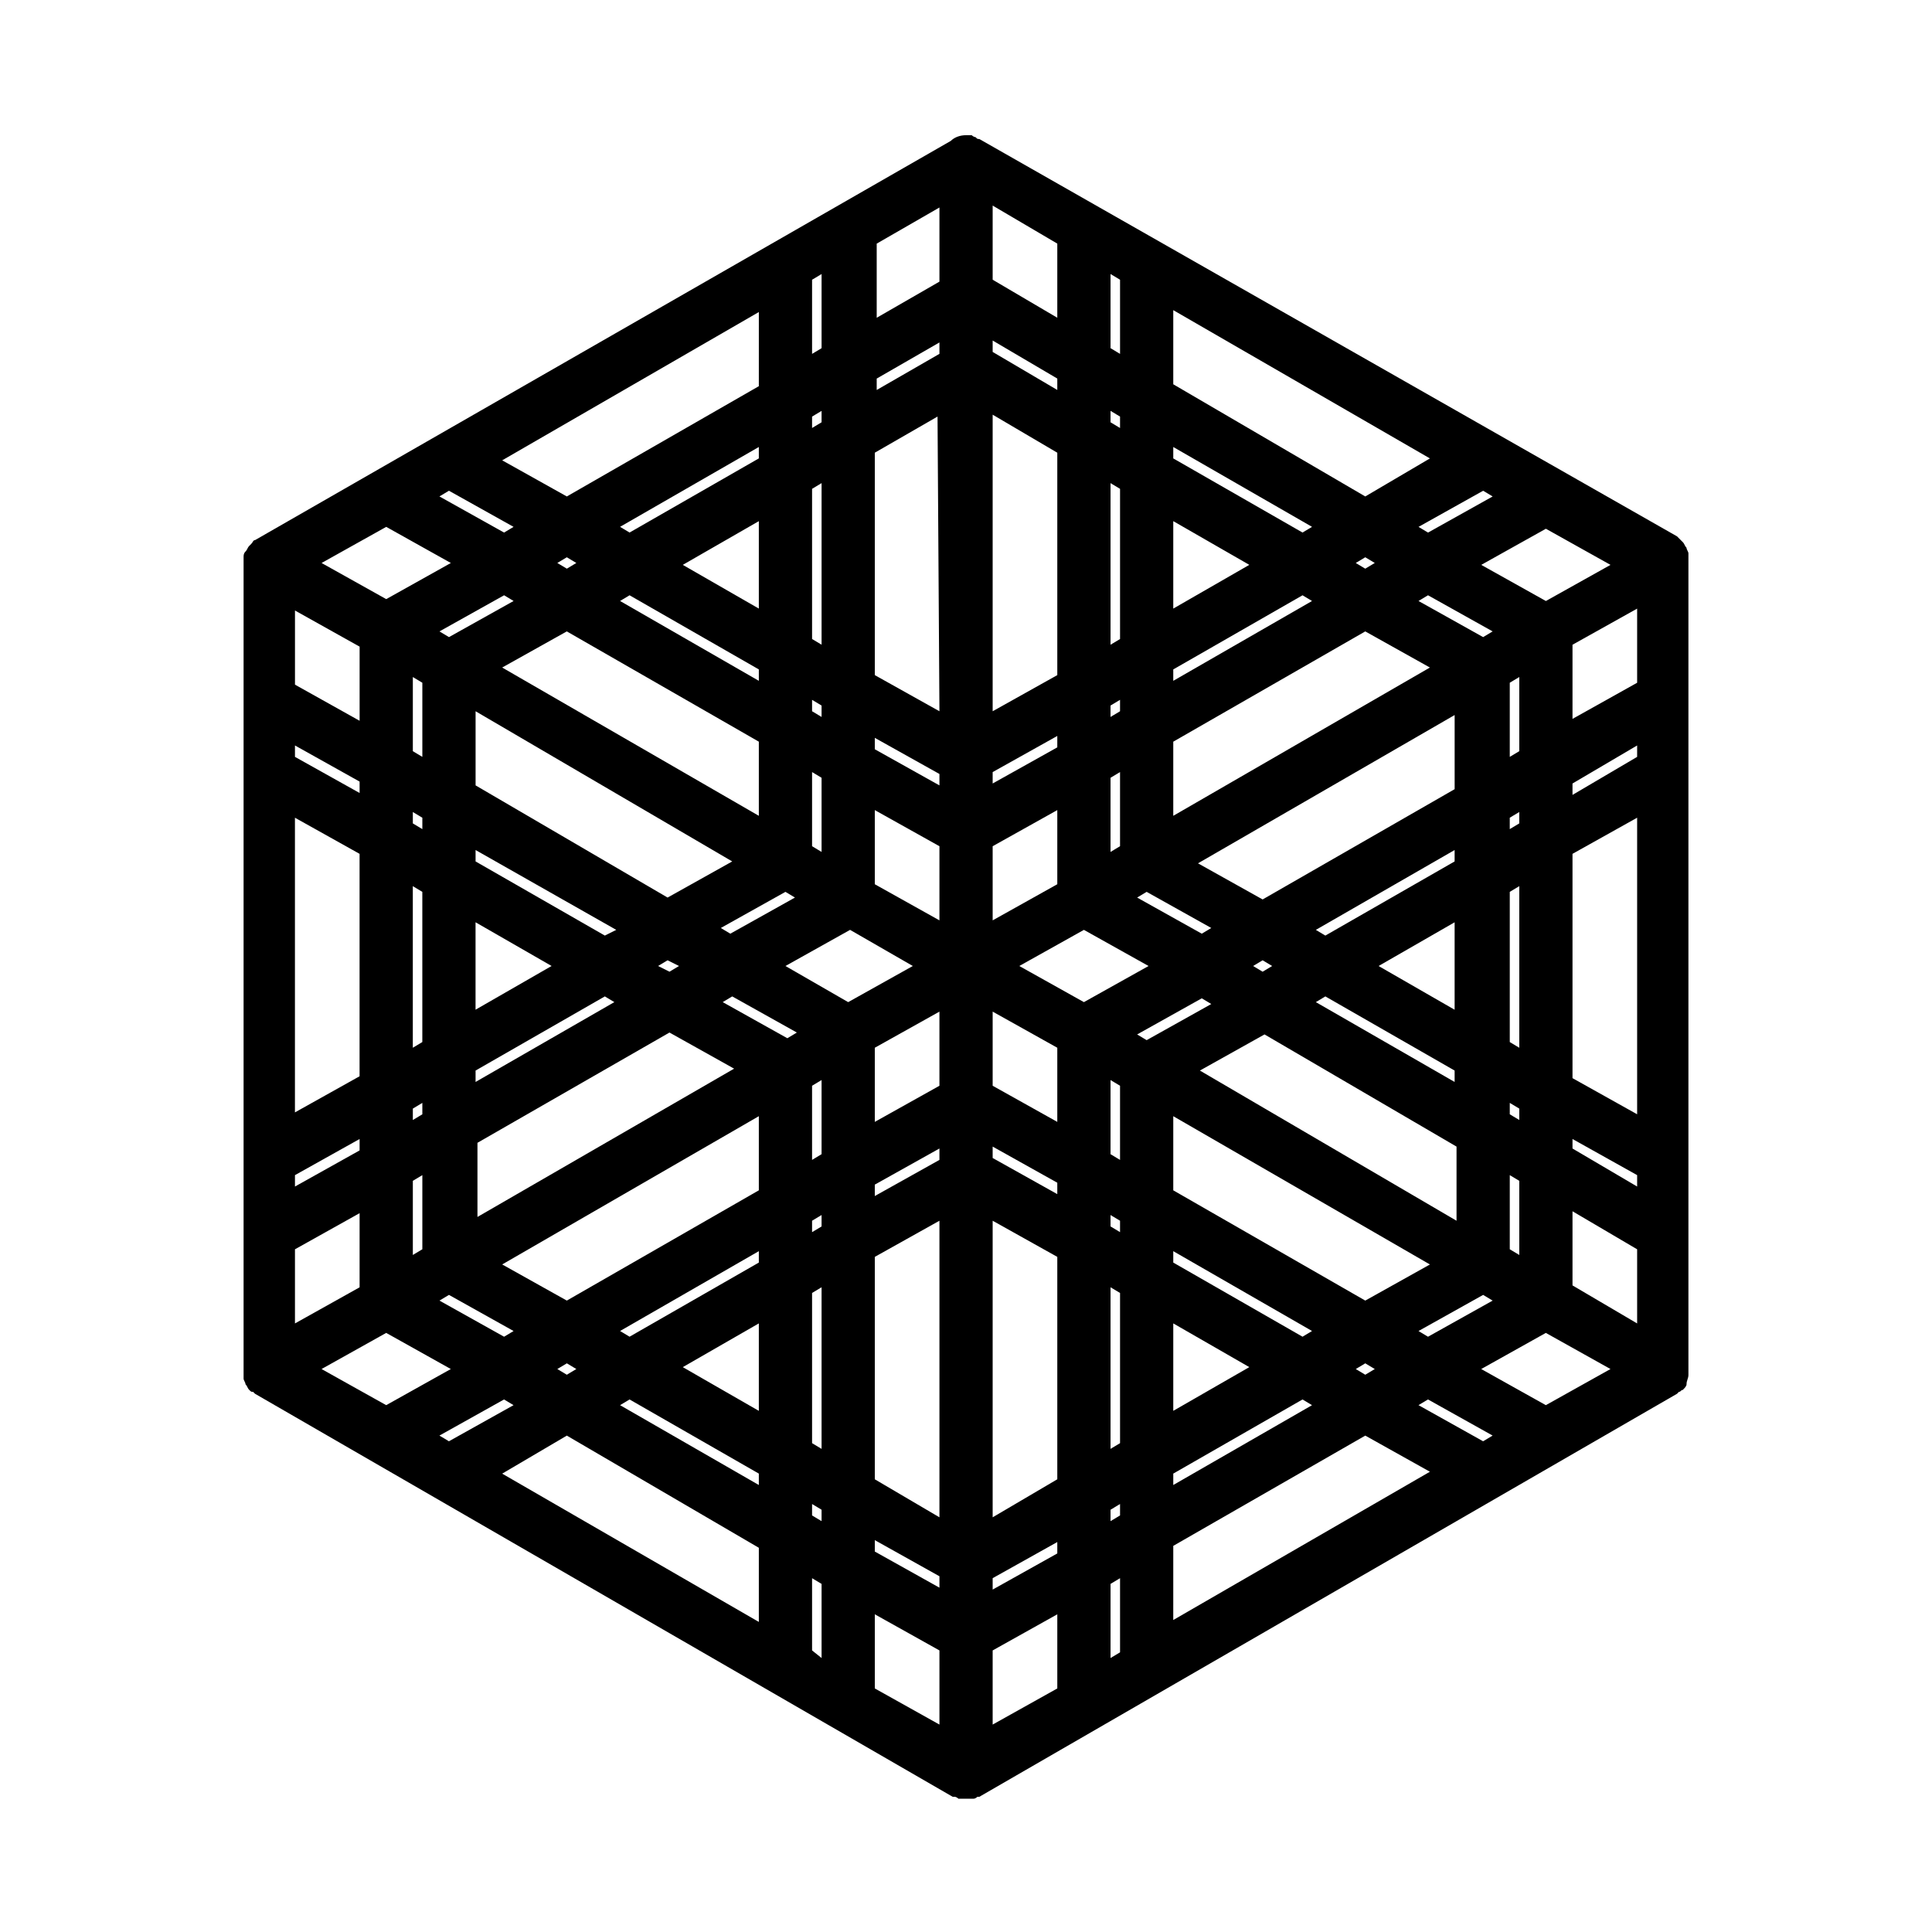
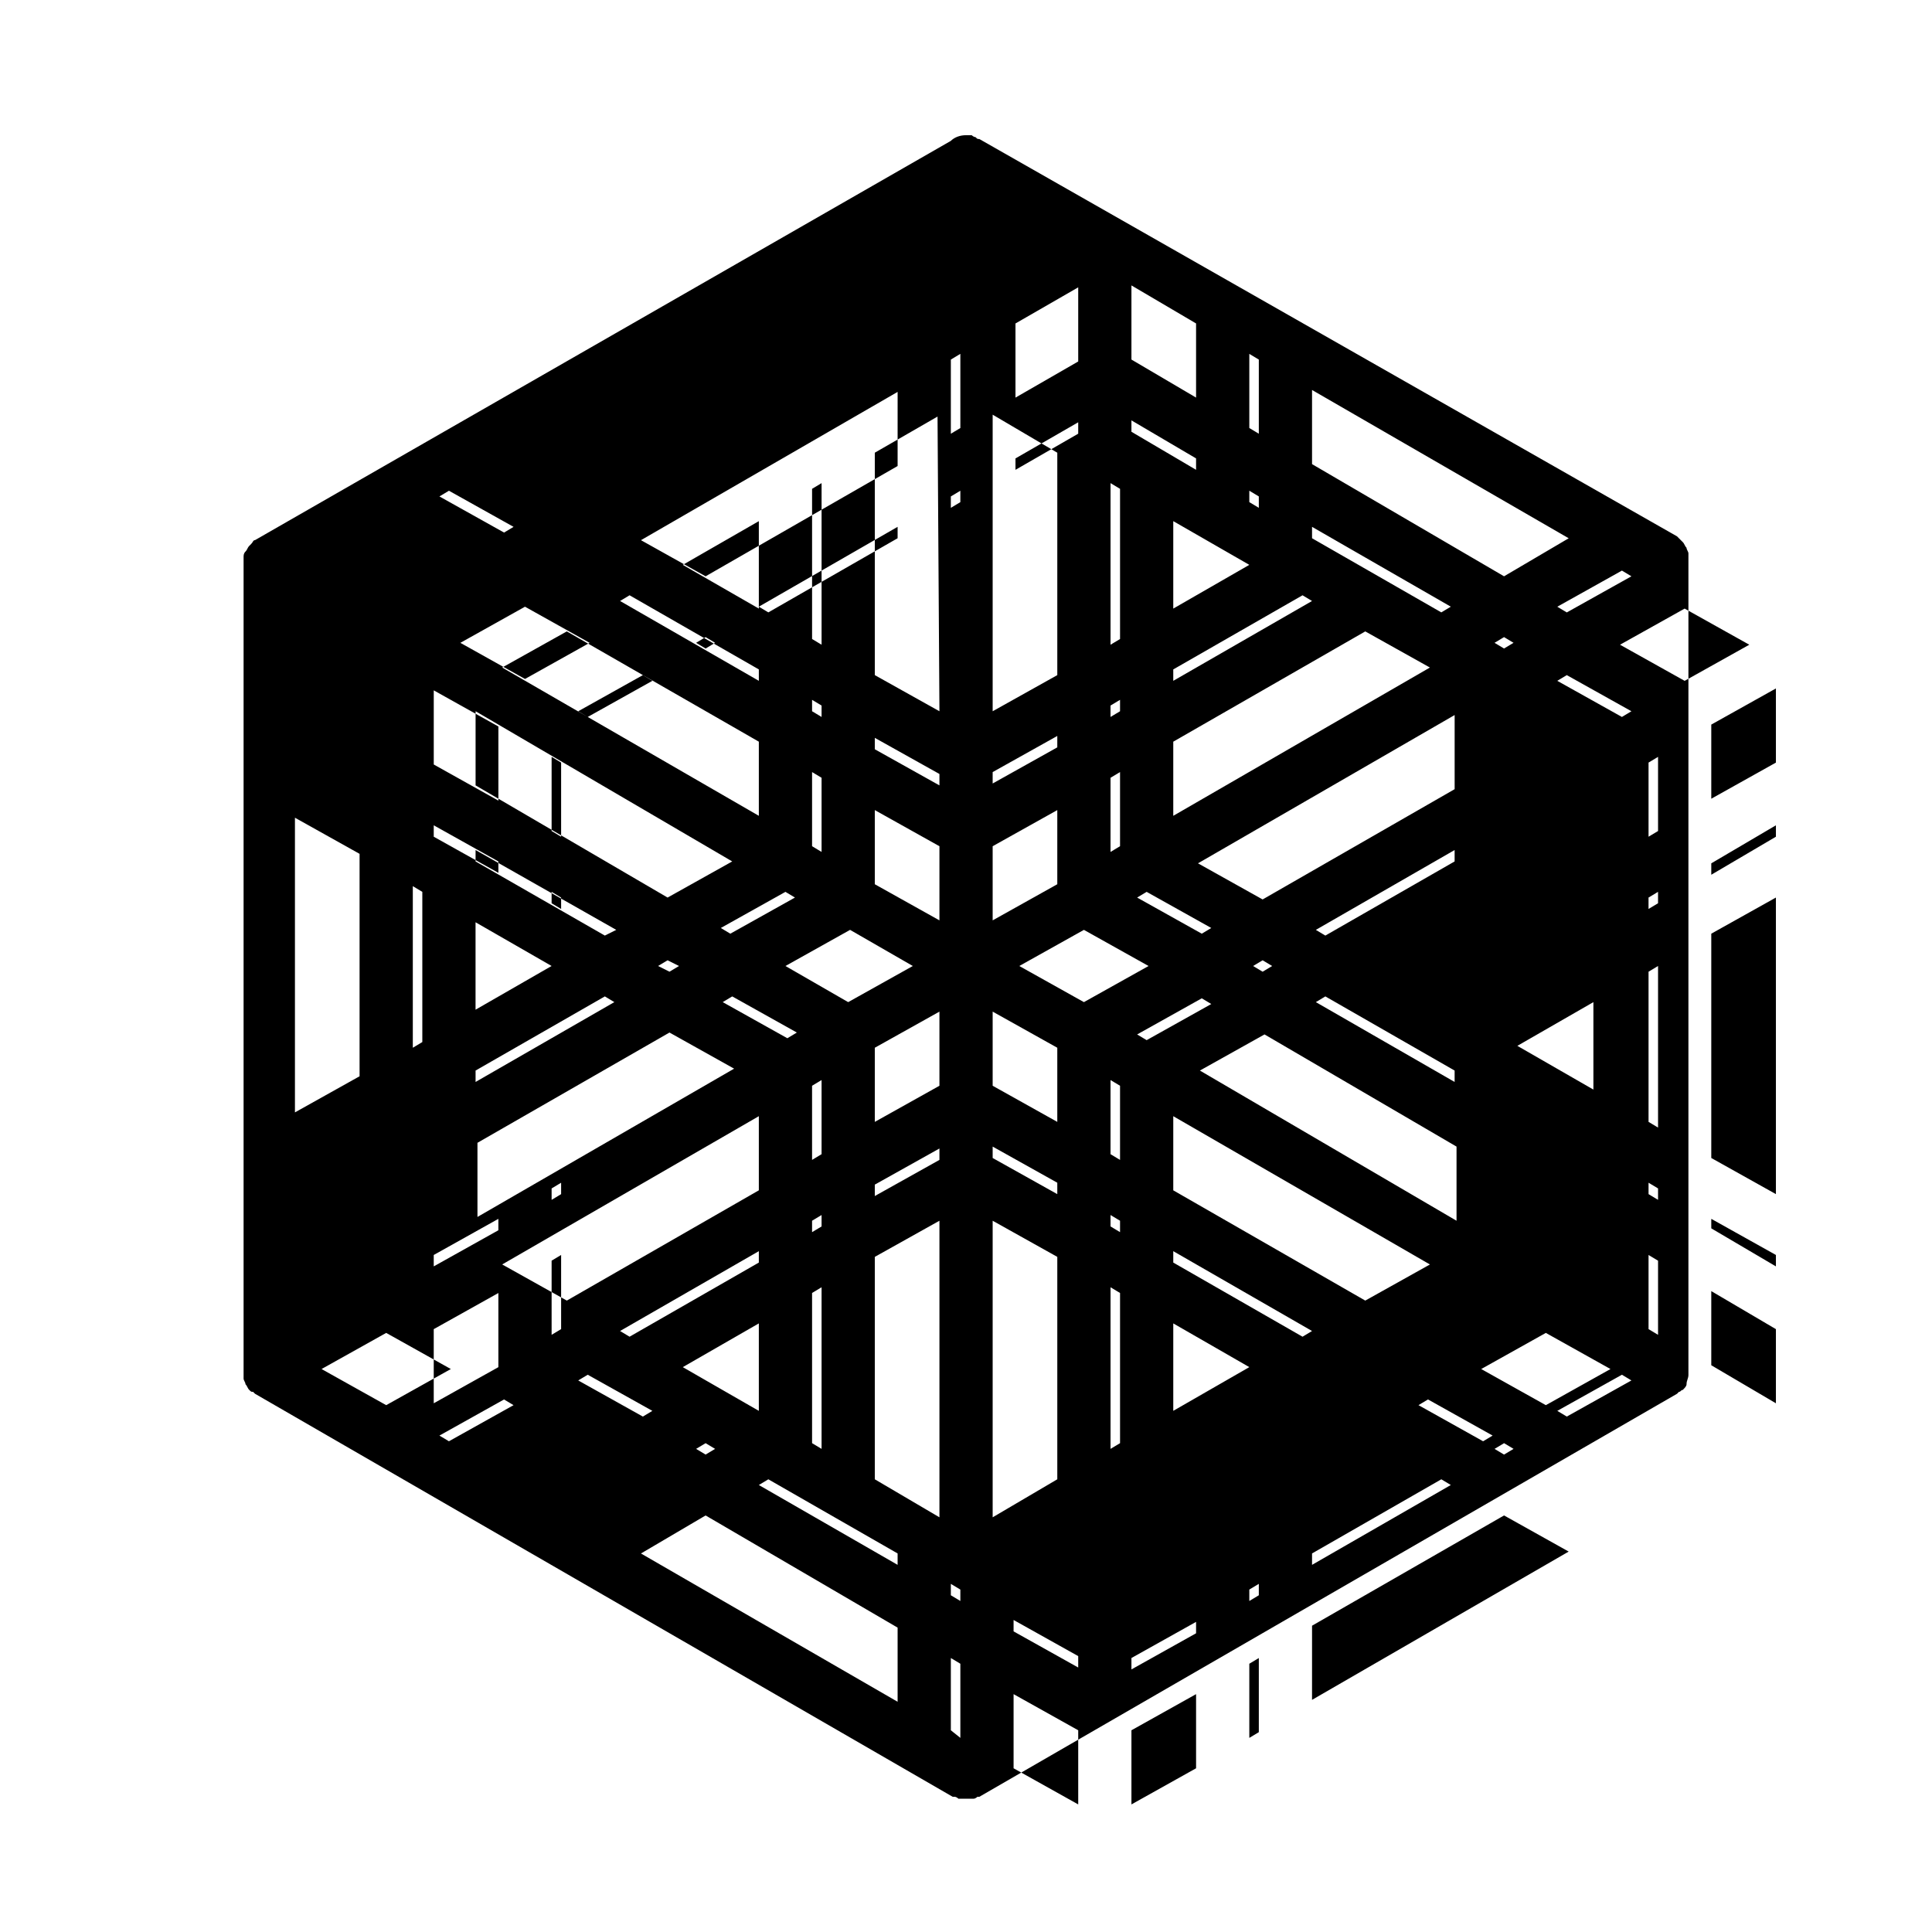
<svg xmlns="http://www.w3.org/2000/svg" fill="#000000" width="800px" height="800px" version="1.1" viewBox="144 144 512 512">
-   <path d="m591.45 508.32v-1.512-0.504-213.11-0.504-1.512-0.504c0-0.504-0.504-1.008-0.504-1.512-0.504-0.504-0.504-1.008-1.008-1.512l-0.504-0.504c-0.504-0.504-0.504-0.504-1.008-1.008l-184.9-105.3c-0.504 0-0.504 0-1.008-0.504-0.504 0-1.008-0.504-1.008-0.504h-1.008-0.504c-1.512 0-3.023 0.504-4.031 1.512l-184.39 105.8c-0.504 0-0.504 0.504-1.008 1.008l-0.504 0.504c-0.504 0.504-0.504 1.008-1.008 1.512-0.504 0.504-0.504 1.008-0.504 1.512v0.504 1.512 0.504 212.61 0.504 1.512 0.504c0 0.504 0.504 1.008 0.504 1.512 0.504 0.504 0.504 1.008 1.008 1.512s0.504 0.504 1.008 0.504l0.504 0.504 184.9 106.81h0.504c0.504 0 1.008 0.504 1.008 0.504h0.504 1.512 1.512 0.504c0.504 0 1.008-0.504 1.008-0.504h0.504l184.9-106.81 0.504-0.504c0.504 0 0.504-0.504 1.008-0.504 0.504-0.504 1.008-1.008 1.008-1.512-0.004-1.008 0.5-1.512 0.5-2.519zm-37.785 8.062-17.129-9.574 17.129-9.574 17.129 9.574zm-16.625 9.57-17.129-9.574 2.519-1.512 17.129 9.574zm-276.59-1.508 17.129-9.574 2.519 1.512-17.129 9.57zm-31.234-17.637 17.129-9.574 17.129 9.574-17.129 9.574zm33.754-232.76 17.129 9.574-2.519 1.512-17.129-9.574zm-40.809 86.656 17.129 9.574v58.945l-17.129 9.574zm31.238 18.137 2.519 1.512v39.801l-2.519 1.512zm16.625 9.57 20.152 11.586-20.152 11.586zm137.04-0.504v-19.648l17.129-9.574v19.648zm-14.105 0-17.129-9.574v-19.648l17.129 9.574zm-7.055 12.094-17.129 9.574-16.625-9.574 17.129-9.574zm7.055 12.09v19.648l-17.129 9.574v-19.648zm14.105 19.648v-19.648l17.129 9.574v19.648zm7.055-31.738 17.129-9.574 17.129 9.574-17.129 9.574zm31.234-18.137 2.519-1.512 17.129 9.574-2.519 1.512zm-7.051-12.094v-19.648l2.519-1.512v19.648zm0-35.77v-3.023l2.519-1.512v3.023zm-14.109 8.059-17.129 9.574v-3.023l17.129-9.574zm-31.234 10.078-17.129-9.574v-3.023l17.129 9.574zm-31.234-18.137-2.519-1.512v-3.023l2.519 1.512zm0 16.121v19.648l-2.519-1.512v-19.648zm-7.055 31.742-17.129 9.574-2.519-1.512 17.129-9.574zm-30.734 18.137-2.519 1.512-3.019-1.512 2.519-1.512zm14.109 8.059 17.129 9.574-2.519 1.512-17.129-9.574zm23.68 22.168v19.648l-2.519 1.512v-19.648zm0 35.77v3.023l-2.519 1.512v-3.023zm14.105-8.059 17.129-9.574v3.023l-17.129 9.574zm31.234-10.078 17.129 9.574v3.023l-17.129-9.574zm31.238 18.137 2.519 1.512v3.023l-2.519-1.512zm0-16.121v-19.648l2.519 1.512v19.648zm7.051-31.738 17.129-9.574 2.519 1.512-17.129 9.574zm30.734-18.137 2.519-1.512 2.519 1.512-2.519 1.512zm16.625-9.574 36.777-21.16v3.023l-34.258 19.648zm-14.105-8.062-17.129-9.574 68.016-39.297v19.648zm-23.68-22.164v-19.648l50.883-29.223 17.129 9.574zm0-35.773v-3.023l34.258-19.648 2.519 1.512zm0-19.145v-23.176l20.152 11.586zm-14.105 8.062-2.519 1.512v-42.824l2.519 1.512zm-16.629 9.57-17.129 9.574v-78.594l17.129 10.078zm-31.234 9.574-17.129-9.574v-58.945l16.625-9.574zm-31.234-17.633-2.519-1.512v-39.801l2.519-1.512zm-16.629-9.574-20.152-11.586 20.152-11.586zm0 16.121v3.023l-36.777-21.16 2.519-1.512zm0 19.148v19.648l-68.016-39.297 17.129-9.574zm-7.051 31.738-17.129 9.574-50.883-29.727v-19.648zm-30.734 18.137-3.023 1.512-34.258-19.648v-3.023zm-3.023 17.633 2.519 1.512-36.777 21.16v-3.023zm17.129 9.574 17.129 9.574-68.016 39.297v-19.648zm23.68 22.168v19.648l-50.883 29.219-17.129-9.574zm0 35.77v3.023l-34.258 19.648-2.519-1.512zm0 19.145v23.176l-20.152-11.586zm14.109-8.062 2.519-1.512v42.824l-2.519-1.512zm16.625-9.57 17.129-9.574v78.594l-17.129-10.074zm31.234-9.574 17.129 9.574v58.945l-17.129 10.074zm31.238 17.633 2.519 1.512v39.801l-2.519 1.512zm16.625 9.574 20.152 11.586-20.152 11.586zm0-16.121v-3.023l36.777 21.16-2.519 1.512zm0-19.145v-19.648l68.016 39.297-17.133 9.57zm7.055-31.742 17.129-9.574 50.883 29.727v19.648zm30.73-18.137 2.519-1.512 34.258 19.648v3.023zm16.625-9.57 20.152-11.586v23.176zm34.766-19.648 2.519-1.512v42.824l-2.519-1.512zm16.625-10.078 17.129-9.574v78.594l-17.129-9.574zm17.129-28.719v3.023l-17.129 10.078v-3.023zm-31.238 20.656-2.519 1.512v-3.023l2.519-1.512zm-2.516-17.633v-19.648l2.519-1.512v19.648zm-7.055-31.738-17.129-9.574 2.519-1.512 17.129 9.574zm-31.238-18.137-2.519-1.512 2.519-1.512 2.519 1.512zm-16.625-9.574-34.258-19.648v-3.023l36.777 21.16zm-48.363-27.707-2.519-1.512v-3.023l2.519 1.512zm-16.629-10.078-17.129-10.078v-3.023l17.129 10.078zm-31.234-9.57-16.625 9.574v-3.023l16.625-9.574zm-31.234 18.137-2.519 1.512v-3.023l2.519-1.512zm-16.629 9.57-34.258 19.648-2.519-1.512 36.777-21.16zm-48.363 27.711-2.519 1.512-2.519-1.512 2.519-1.512zm-16.625 10.074-17.129 9.574-2.519-1.512 17.129-9.574zm-24.184 21.664v19.648l-2.519-1.512v-19.648zm0 35.773v3.023l-2.519-1.512v-3.023zm-16.625-6.551-17.133-9.574v-3.023l17.129 9.574zm-17.133 101.27 17.129-9.574v3.023l-17.129 9.574zm31.238-17.633 2.519-1.512v3.023l-2.519 1.512zm2.519 17.633v19.648l-2.519 1.512v-19.648zm7.051 31.738 17.129 9.574-2.519 1.512-17.129-9.574zm31.238 18.137 2.519 1.512-2.519 1.512-2.519-1.512zm16.625 9.574 34.258 19.648v3.023l-36.777-21.16zm48.367 27.711 2.519 1.512v3.023l-2.519-1.512zm16.625 9.57 17.129 9.574v3.023l-17.129-9.574zm31.234 10.078 17.129-9.574v3.023l-17.129 9.574zm31.238-18.137 2.519-1.512v3.023l-2.519 1.512zm16.625-9.574 34.258-19.648 2.519 1.512-36.777 21.16zm48.367-27.711 2.519-1.512 2.519 1.512-2.523 1.512zm16.625-10.074 17.129-9.574 2.519 1.512-17.129 9.574zm24.184-21.664v-19.648l2.519 1.512v19.648zm0-35.77v-3.023l2.519 1.512v3.023zm16.625 6.547 17.129 9.574v3.023l-17.129-10.078zm17.129-120.91-17.129 9.574v-19.648l17.129-9.574zm-24.184-21.664-17.129-9.574 17.129-9.574 17.129 9.574zm-14.105-27.707-17.129 9.574-2.519-1.512 17.129-9.574zm-33.758 0-50.883-29.727v-19.648l68.016 39.297zm-64.988-37.785-2.519-1.512v-19.648l2.519 1.512zm-16.629-9.574-17.129-10.078v-19.648l17.129 10.078zm-31.234-9.57-16.625 9.574v-19.648l16.625-9.574zm-31.234 17.633-2.519 1.512v-19.648l2.519-1.512zm-16.629 10.074-50.883 29.223-17.129-9.574 68.016-39.297zm-98.746 37.281 17.129 9.574-17.129 9.574-17.129-9.574zm-7.051 31.742v19.648l-17.129-9.574v-19.648zm-17.133 159.71 17.129-9.574v19.648l-17.129 9.574zm72.047 49.375 50.883 29.727v19.648l-68.016-39.297zm64.992 37.785 2.519 1.512v19.648l-2.519-2.016zm16.625 9.57 17.129 9.574v19.648l-17.129-9.574zm31.234 9.574 17.129-9.574v19.648l-17.129 9.574zm31.238-17.633 2.519-1.512v19.648l-2.519 1.512zm16.625-10.078 50.883-29.219 17.129 9.574-68.016 39.297zm105.8-69.023v-19.648l17.129 10.078v19.648z" />
+   <path d="m591.45 508.32v-1.512-0.504-213.11-0.504-1.512-0.504c0-0.504-0.504-1.008-0.504-1.512-0.504-0.504-0.504-1.008-1.008-1.512l-0.504-0.504c-0.504-0.504-0.504-0.504-1.008-1.008l-184.9-105.3c-0.504 0-0.504 0-1.008-0.504-0.504 0-1.008-0.504-1.008-0.504h-1.008-0.504c-1.512 0-3.023 0.504-4.031 1.512l-184.39 105.8c-0.504 0-0.504 0.504-1.008 1.008l-0.504 0.504c-0.504 0.504-0.504 1.008-1.008 1.512-0.504 0.504-0.504 1.008-0.504 1.512v0.504 1.512 0.504 212.61 0.504 1.512 0.504c0 0.504 0.504 1.008 0.504 1.512 0.504 0.504 0.504 1.008 1.008 1.512s0.504 0.504 1.008 0.504l0.504 0.504 184.9 106.81h0.504c0.504 0 1.008 0.504 1.008 0.504h0.504 1.512 1.512 0.504c0.504 0 1.008-0.504 1.008-0.504h0.504l184.9-106.81 0.504-0.504c0.504 0 0.504-0.504 1.008-0.504 0.504-0.504 1.008-1.008 1.008-1.512-0.004-1.008 0.5-1.512 0.5-2.519zm-37.785 8.062-17.129-9.574 17.129-9.574 17.129 9.574zm-16.625 9.57-17.129-9.574 2.519-1.512 17.129 9.574zm-276.59-1.508 17.129-9.574 2.519 1.512-17.129 9.57zm-31.234-17.637 17.129-9.574 17.129 9.574-17.129 9.574zm33.754-232.76 17.129 9.574-2.519 1.512-17.129-9.574zm-40.809 86.656 17.129 9.574v58.945l-17.129 9.574zm31.238 18.137 2.519 1.512v39.801l-2.519 1.512zm16.625 9.57 20.152 11.586-20.152 11.586zm137.04-0.504v-19.648l17.129-9.574v19.648zm-14.105 0-17.129-9.574v-19.648l17.129 9.574zm-7.055 12.094-17.129 9.574-16.625-9.574 17.129-9.574zm7.055 12.09v19.648l-17.129 9.574v-19.648zm14.105 19.648v-19.648l17.129 9.574v19.648zm7.055-31.738 17.129-9.574 17.129 9.574-17.129 9.574zm31.234-18.137 2.519-1.512 17.129 9.574-2.519 1.512zm-7.051-12.094v-19.648l2.519-1.512v19.648zm0-35.77v-3.023l2.519-1.512v3.023zm-14.109 8.059-17.129 9.574v-3.023l17.129-9.574zm-31.234 10.078-17.129-9.574v-3.023l17.129 9.574zm-31.234-18.137-2.519-1.512v-3.023l2.519 1.512zm0 16.121v19.648l-2.519-1.512v-19.648zm-7.055 31.742-17.129 9.574-2.519-1.512 17.129-9.574zm-30.734 18.137-2.519 1.512-3.019-1.512 2.519-1.512zm14.109 8.059 17.129 9.574-2.519 1.512-17.129-9.574zm23.68 22.168v19.648l-2.519 1.512v-19.648zm0 35.77v3.023l-2.519 1.512v-3.023zm14.105-8.059 17.129-9.574v3.023l-17.129 9.574zm31.234-10.078 17.129 9.574v3.023l-17.129-9.574zm31.238 18.137 2.519 1.512v3.023l-2.519-1.512zm0-16.121v-19.648l2.519 1.512v19.648zm7.051-31.738 17.129-9.574 2.519 1.512-17.129 9.574zm30.734-18.137 2.519-1.512 2.519 1.512-2.519 1.512zm16.625-9.574 36.777-21.16v3.023l-34.258 19.648zm-14.105-8.062-17.129-9.574 68.016-39.297v19.648zm-23.68-22.164v-19.648l50.883-29.223 17.129 9.574zm0-35.773v-3.023l34.258-19.648 2.519 1.512zm0-19.145v-23.176l20.152 11.586zm-14.105 8.062-2.519 1.512v-42.824l2.519 1.512zm-16.629 9.57-17.129 9.574v-78.594l17.129 10.078zm-31.234 9.574-17.129-9.574v-58.945l16.625-9.574zm-31.234-17.633-2.519-1.512v-39.801l2.519-1.512zm-16.629-9.574-20.152-11.586 20.152-11.586zm0 16.121v3.023l-36.777-21.16 2.519-1.512zm0 19.148v19.648l-68.016-39.297 17.129-9.574zm-7.051 31.738-17.129 9.574-50.883-29.727v-19.648zm-30.734 18.137-3.023 1.512-34.258-19.648v-3.023zm-3.023 17.633 2.519 1.512-36.777 21.16v-3.023zm17.129 9.574 17.129 9.574-68.016 39.297v-19.648zm23.68 22.168v19.648l-50.883 29.219-17.129-9.574zm0 35.77v3.023l-34.258 19.648-2.519-1.512zm0 19.145v23.176l-20.152-11.586zm14.109-8.062 2.519-1.512v42.824l-2.519-1.512zm16.625-9.57 17.129-9.574v78.594l-17.129-10.074zm31.234-9.574 17.129 9.574v58.945l-17.129 10.074zm31.238 17.633 2.519 1.512v39.801l-2.519 1.512zm16.625 9.574 20.152 11.586-20.152 11.586zm0-16.121v-3.023l36.777 21.16-2.519 1.512zm0-19.145v-19.648l68.016 39.297-17.133 9.57zm7.055-31.742 17.129-9.574 50.883 29.727v19.648zm30.73-18.137 2.519-1.512 34.258 19.648v3.023m16.625-9.57 20.152-11.586v23.176zm34.766-19.648 2.519-1.512v42.824l-2.519-1.512zm16.625-10.078 17.129-9.574v78.594l-17.129-9.574zm17.129-28.719v3.023l-17.129 10.078v-3.023zm-31.238 20.656-2.519 1.512v-3.023l2.519-1.512zm-2.516-17.633v-19.648l2.519-1.512v19.648zm-7.055-31.738-17.129-9.574 2.519-1.512 17.129 9.574zm-31.238-18.137-2.519-1.512 2.519-1.512 2.519 1.512zm-16.625-9.574-34.258-19.648v-3.023l36.777 21.16zm-48.363-27.707-2.519-1.512v-3.023l2.519 1.512zm-16.629-10.078-17.129-10.078v-3.023l17.129 10.078zm-31.234-9.57-16.625 9.574v-3.023l16.625-9.574zm-31.234 18.137-2.519 1.512v-3.023l2.519-1.512zm-16.629 9.57-34.258 19.648-2.519-1.512 36.777-21.16zm-48.363 27.711-2.519 1.512-2.519-1.512 2.519-1.512zm-16.625 10.074-17.129 9.574-2.519-1.512 17.129-9.574zm-24.184 21.664v19.648l-2.519-1.512v-19.648zm0 35.773v3.023l-2.519-1.512v-3.023zm-16.625-6.551-17.133-9.574v-3.023l17.129 9.574zm-17.133 101.27 17.129-9.574v3.023l-17.129 9.574zm31.238-17.633 2.519-1.512v3.023l-2.519 1.512zm2.519 17.633v19.648l-2.519 1.512v-19.648zm7.051 31.738 17.129 9.574-2.519 1.512-17.129-9.574zm31.238 18.137 2.519 1.512-2.519 1.512-2.519-1.512zm16.625 9.574 34.258 19.648v3.023l-36.777-21.16zm48.367 27.711 2.519 1.512v3.023l-2.519-1.512zm16.625 9.57 17.129 9.574v3.023l-17.129-9.574zm31.234 10.078 17.129-9.574v3.023l-17.129 9.574zm31.238-18.137 2.519-1.512v3.023l-2.519 1.512zm16.625-9.574 34.258-19.648 2.519 1.512-36.777 21.16zm48.367-27.711 2.519-1.512 2.519 1.512-2.523 1.512zm16.625-10.074 17.129-9.574 2.519 1.512-17.129 9.574zm24.184-21.664v-19.648l2.519 1.512v19.648zm0-35.77v-3.023l2.519 1.512v3.023zm16.625 6.547 17.129 9.574v3.023l-17.129-10.078zm17.129-120.91-17.129 9.574v-19.648l17.129-9.574zm-24.184-21.664-17.129-9.574 17.129-9.574 17.129 9.574zm-14.105-27.707-17.129 9.574-2.519-1.512 17.129-9.574zm-33.758 0-50.883-29.727v-19.648l68.016 39.297zm-64.988-37.785-2.519-1.512v-19.648l2.519 1.512zm-16.629-9.574-17.129-10.078v-19.648l17.129 10.078zm-31.234-9.57-16.625 9.574v-19.648l16.625-9.574zm-31.234 17.633-2.519 1.512v-19.648l2.519-1.512zm-16.629 10.074-50.883 29.223-17.129-9.574 68.016-39.297zm-98.746 37.281 17.129 9.574-17.129 9.574-17.129-9.574zm-7.051 31.742v19.648l-17.129-9.574v-19.648zm-17.133 159.71 17.129-9.574v19.648l-17.129 9.574zm72.047 49.375 50.883 29.727v19.648l-68.016-39.297zm64.992 37.785 2.519 1.512v19.648l-2.519-2.016zm16.625 9.57 17.129 9.574v19.648l-17.129-9.574zm31.234 9.574 17.129-9.574v19.648l-17.129 9.574zm31.238-17.633 2.519-1.512v19.648l-2.519 1.512zm16.625-10.078 50.883-29.219 17.129 9.574-68.016 39.297zm105.8-69.023v-19.648l17.129 10.078v19.648z" />
</svg>